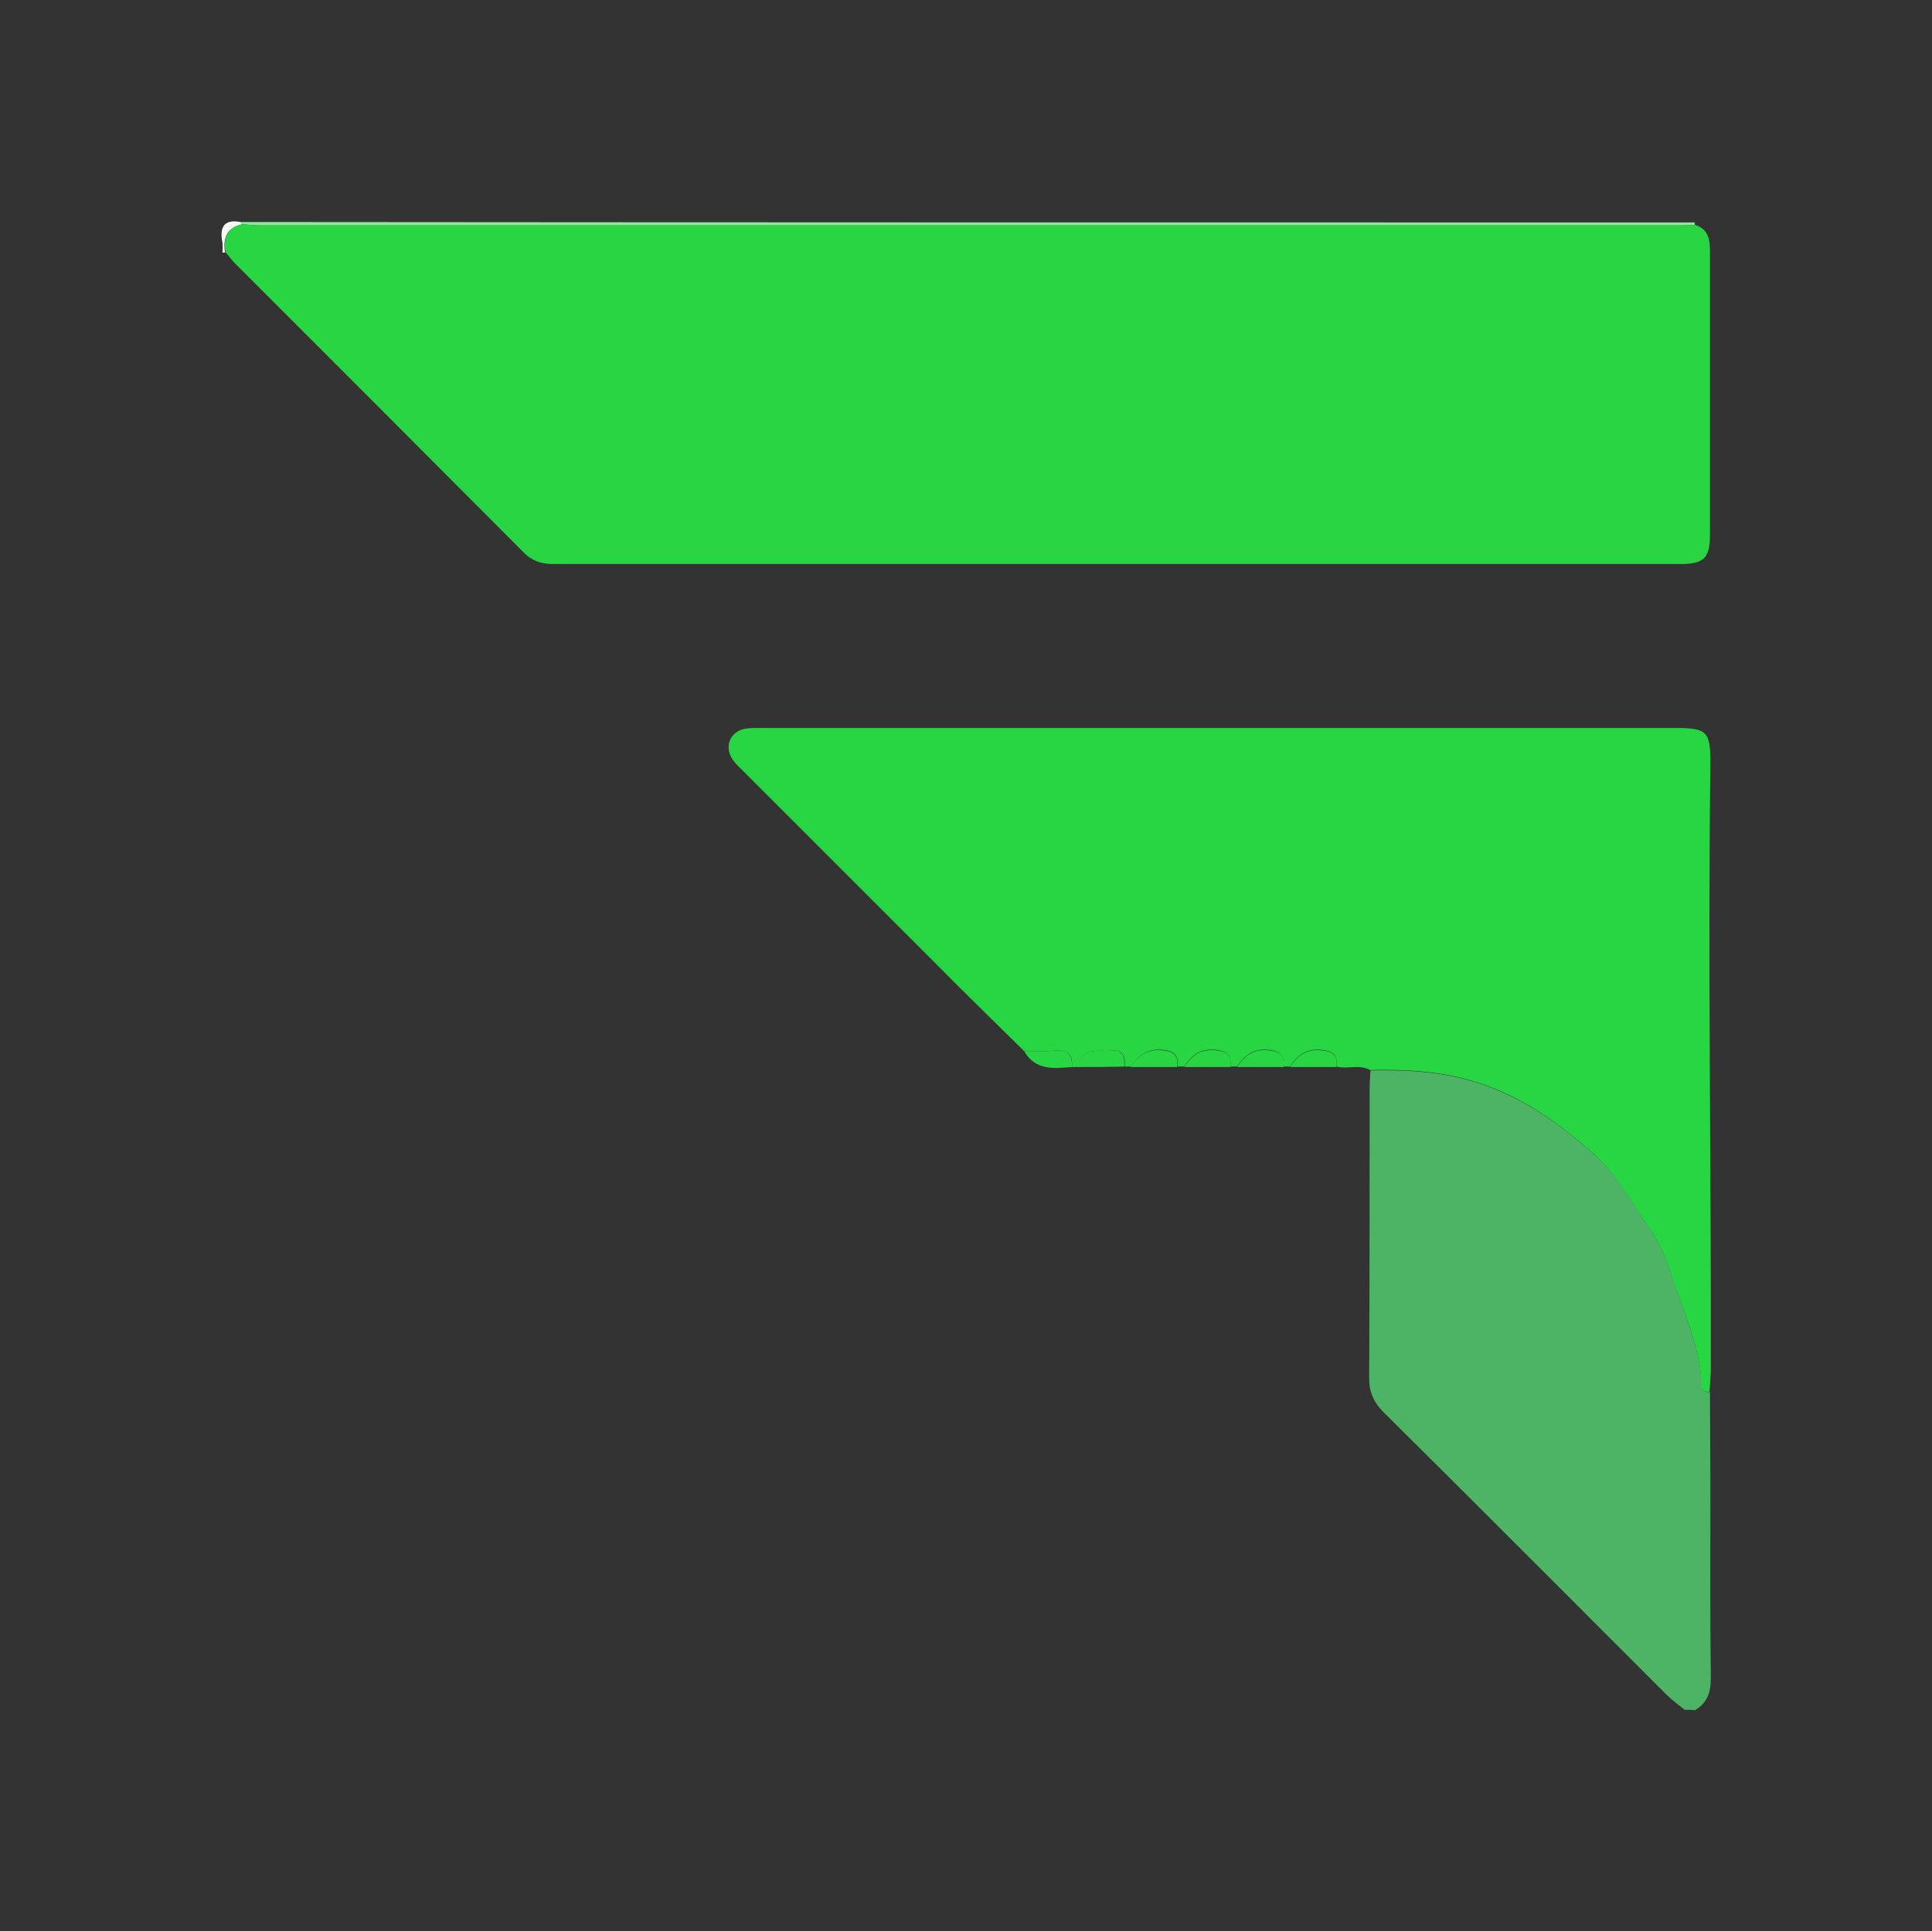
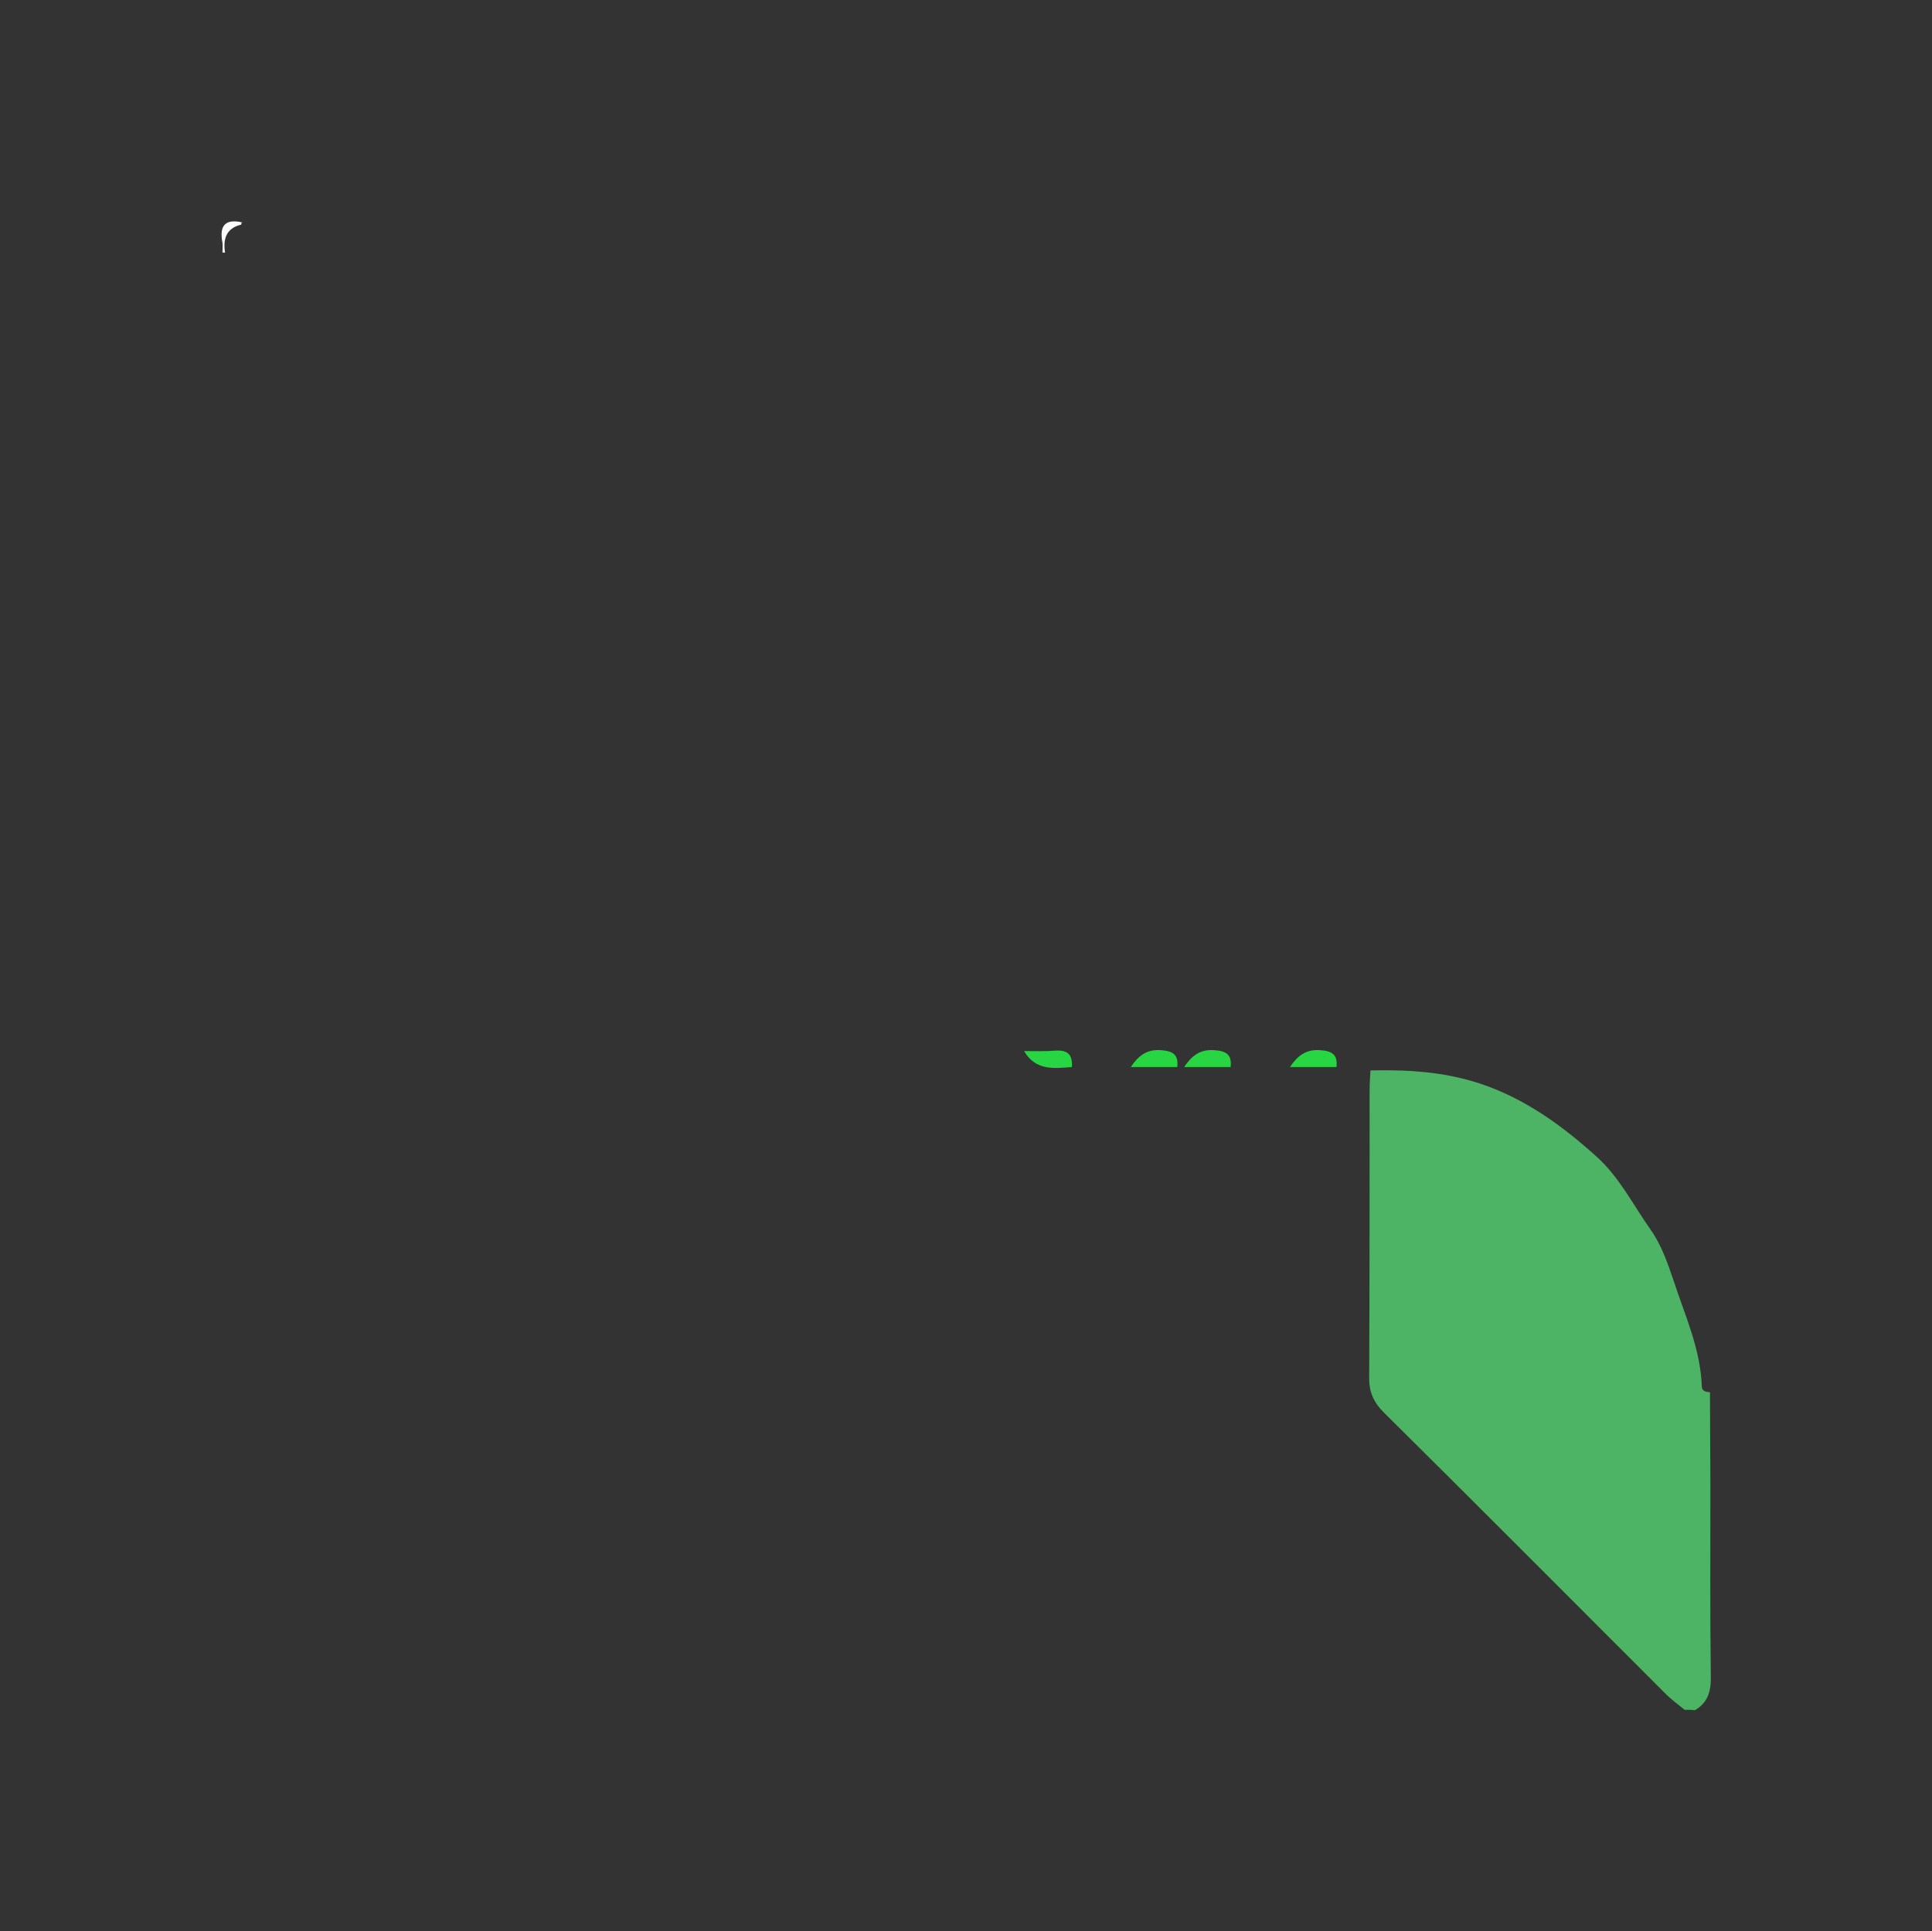
<svg xmlns="http://www.w3.org/2000/svg" version="1.1" id="Laag_1" x="0px" y="0px" viewBox="0 0 449 448.9" style="enable-background:new 0 0 449 448.9;" xml:space="preserve">
  <rect x="0" y="0" width="449" height="448.9" fill="#333333" stroke="none" />
  <style type="text/css">
	.st0{fill:#4DB365;}
	.st1{fill:#8DE89A;}
	.st2{fill:#FDFDFD;}
	.st3{fill:#2AD543;}
	.st4{fill:#28D543;}
</style>
  <g>
    <path class="st0" d="M391.5,397.4c-1.4-1.1-2.8-2.2-4.1-3.4c-21.9-21.9-43.8-43.9-65.8-65.7c-2.5-2.5-3.5-5-3.4-8.4   c0.1-22.2,0.1-44.3,0.1-66.5c0-1.5,0.1-3.1,0.2-4.6c8.7-0.2,17.2,0.3,25.6,3.1c10.4,3.5,18.9,9.7,26.8,16.8   c5.4,4.8,8.6,11.3,12.7,17.1c2.6,3.7,4,7.9,5.4,12c2.6,8,6.2,15.7,6.5,24.4c0,1.2,1,1.3,1.9,1.4c0,7.2,0.1,14.3,0.1,21.5   c0,15-0.1,30,0.1,45c0,3.2-0.8,5.7-3.7,7.4C393.1,397.4,392.3,397.4,391.5,397.4z" />
-     <path class="st1" d="M393.8,51.7c0,0.2,0.1,0.4,0.1,0.6c-1,0-2,0.1-3.1,0.1c-110.2,0-220.3,0-330.5,0c-1.4,0-2.8-0.2-4.2-0.3   c-0.1-0.2,0-0.4,0.2-0.5C168.8,51.7,281.3,51.7,393.8,51.7z" />
    <path class="st2" d="M56.3,51.7c-0.2,0.1-0.3,0.3-0.2,0.5c-3.5,0.8-4.3,3.3-3.8,6.5c-0.2,0-0.4,0-0.6,0c0-0.8,0.1-1.6,0-2.3   C50.9,52.4,52.4,50.8,56.3,51.7z" />
-     <path class="st3" d="M52.4,58.6c-0.5-3.2,0.3-5.6,3.8-6.5c1.4,0.1,2.8,0.3,4.2,0.3c110.2,0,220.3,0,330.5,0c1,0,2-0.1,3.1-0.1   c3.1,1,3.4,3.5,3.4,6.2c0,11.8,0,23.6,0,35.4c0,10.1,0,20.3,0,30.4c0,5.4-1.4,6.8-6.9,6.8c-87.3,0-174.6,0-261.8,0   c-2.7,0-4.9-0.6-6.9-2.6c-22.3-22.4-44.6-44.7-66.9-67C54,60.6,53.2,59.6,52.4,58.6z" />
-     <path class="st4" d="M397.3,323.5c-0.9,0-1.9-0.1-1.9-1.4c-0.2-8.6-3.8-16.4-6.5-24.4c-1.3-4.1-2.8-8.3-5.4-12   c-4.1-5.8-7.4-12.3-12.7-17.1c-7.9-7.1-16.5-13.4-26.8-16.8c-8.4-2.8-16.9-3.3-25.6-3.1c-2.5-1.4-5.2-0.1-7.8-0.8   c0.3-2.8-0.9-3.7-3.7-3.9c-3.5-0.3-5.4,1.4-7.1,3.9c-0.5,0-1,0-1.5,0c0.2-2.7-0.9-3.7-3.7-3.9c-3.5-0.3-5.4,1.4-7.1,3.9   c-0.5,0-1,0-1.5,0c0.2-2.7-0.9-3.7-3.7-3.9c-3.5-0.3-5.4,1.4-7.1,3.9c-0.5,0-1,0-1.5,0c0.2-2.7-0.9-3.7-3.7-3.9   c-3.5-0.3-5.4,1.4-7.1,3.9c-0.5,0-1,0-1.5,0c0.1-2.1-0.2-4-3-3.7c-3,0.3-7-1.1-7.8,3.8c-0.5,0-1,0-1.5,0c0.3-2.8-0.9-4-3.8-3.8   c-2.4,0.2-4.8,0.1-7.3,0.1c-7.1-7-14.3-14-21.3-21.1c-14.6-14.6-29.2-29.2-43.8-43.8c-0.9-0.9-1.9-1.8-2.6-2.8   c-2.2-3.2-0.5-6.9,3.4-7.3c1.1-0.1,2.3-0.1,3.5-0.1c70.7,0,141.4,0,212.1,0c7.4,0,8.2,0.8,8.2,8.1c-0.6,47.2,0.2,94.4,0.1,141.5   C397.5,320.4,397.4,322,397.3,323.5z" />
-     <path class="st4" d="M250.5,248c0.9-4.9,4.8-3.5,7.8-3.8c2.8-0.3,3.1,1.6,3,3.7C257.7,248,254.1,248,250.5,248z" />
    <path class="st4" d="M238,244.3c2.4,0,4.9,0.1,7.3-0.1c2.9-0.2,4,1,3.8,3.8C244.8,248.4,240.6,248.8,238,244.3z" />
    <path class="st4" d="M262.8,248c1.7-2.5,3.6-4.2,7.1-3.9c2.8,0.2,4,1.1,3.7,3.9C270.1,248,266.4,248,262.8,248z" />
    <path class="st4" d="M275.2,248c1.7-2.5,3.6-4.2,7.1-3.9c2.8,0.2,4,1.1,3.7,3.9C282.4,248,278.8,248,275.2,248z" />
-     <path class="st4" d="M287.5,248c1.7-2.5,3.6-4.2,7.1-3.9c2.8,0.2,4,1.1,3.7,3.9C294.7,248,291.1,248,287.5,248z" />
    <path class="st4" d="M299.8,248c1.7-2.5,3.6-4.2,7.1-3.9c2.8,0.2,4,1.1,3.7,3.9C307,248,303.4,248,299.8,248z" />
  </g>
</svg>